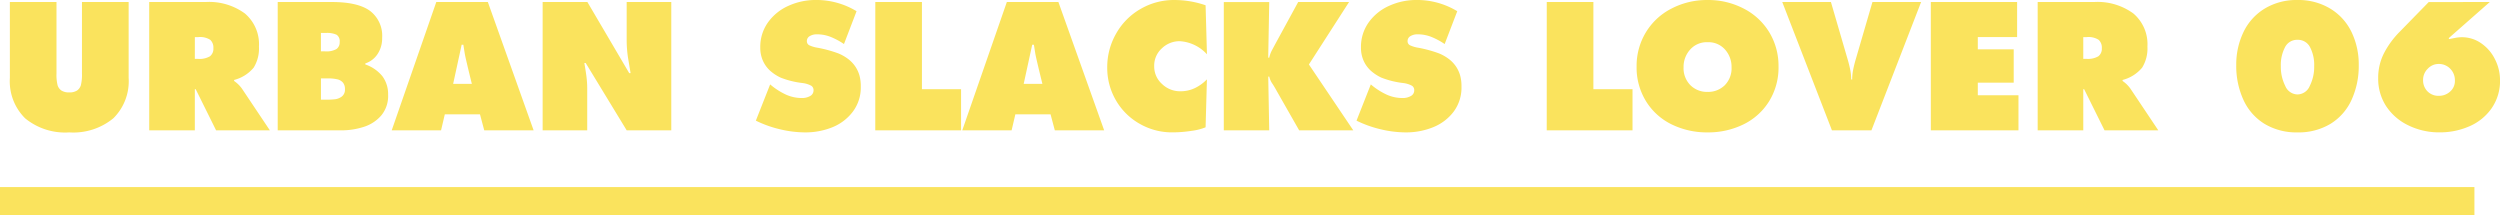
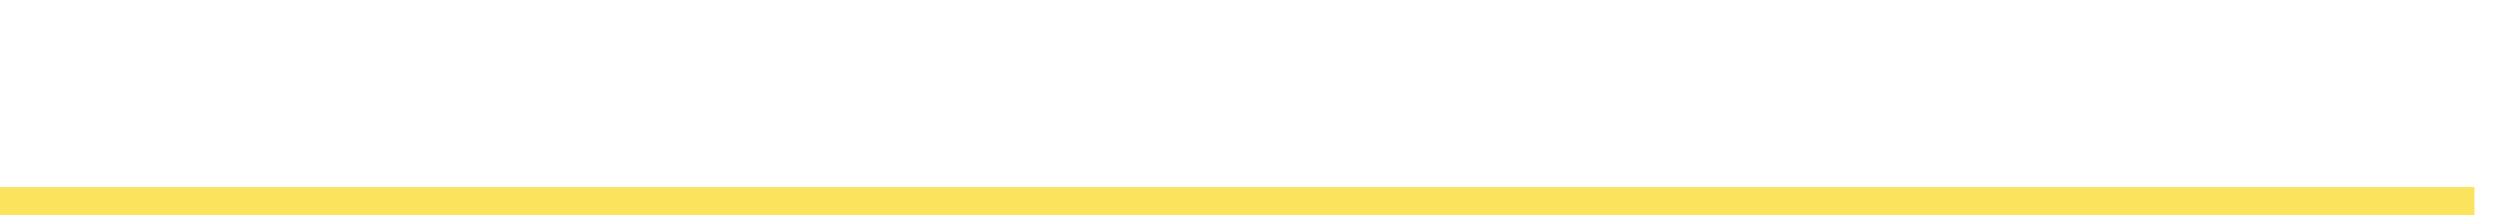
<svg xmlns="http://www.w3.org/2000/svg" width="352.608" height="30.385" viewBox="0 0 352.608 30.385">
  <g id="グループ_4664" data-name="グループ 4664" transform="translate(-30 -1745.615)">
-     <path id="パス_3649" data-name="パス 3649" d="M18.144-18.1v10.7a7.344,7.344,0,0,1-2.16,5.7A8.882,8.882,0,0,1,9.768.288a8.882,8.882,0,0,1-6.216-1.98,7.344,7.344,0,0,1-2.16-5.7V-18.1H7.968v10.08A6.04,6.04,0,0,0,8.124-6.36a1.4,1.4,0,0,0,.54.744,1.94,1.94,0,0,0,1.1.264,1.94,1.94,0,0,0,1.1-.264,1.4,1.4,0,0,0,.54-.744,6.04,6.04,0,0,0,.156-1.656V-18.1Zm2.9,0h7.944a8.547,8.547,0,0,1,5.556,1.62,5.684,5.684,0,0,1,1.98,4.668,5.123,5.123,0,0,1-.744,2.964,5.291,5.291,0,0,1-2.76,1.74v.144a4.738,4.738,0,0,1,.576.468,4.627,4.627,0,0,1,.528.612L38.064,0H30.48L27.6-5.808h-.12V0H21.048ZM27.48-10.08h.456a2.911,2.911,0,0,0,1.668-.36,1.331,1.331,0,0,0,.492-1.152,1.472,1.472,0,0,0-.444-1.176,2.638,2.638,0,0,0-1.668-.384h-.5ZM39.168-18.1H46.8q3.7,0,5.4,1.26a4.4,4.4,0,0,1,1.7,3.78,4.02,4.02,0,0,1-.648,2.3,3.291,3.291,0,0,1-1.728,1.32v.144a5.293,5.293,0,0,1,2.424,1.68,4.236,4.236,0,0,1,.792,2.616,4.278,4.278,0,0,1-.96,2.892A5.377,5.377,0,0,1,51.312-.492,10.251,10.251,0,0,1,48.12,0H39.168Zm6.7,6.96a2.854,2.854,0,0,0,1.584-.324,1.139,1.139,0,0,0,.456-1,1.082,1.082,0,0,0-.432-1.02,3.23,3.23,0,0,0-1.512-.252h-.7v2.592Zm-.6,6.816h.744a10.976,10.976,0,0,0,1.224-.06,2.01,2.01,0,0,0,.972-.384,1.205,1.205,0,0,0,.444-1.044,1.387,1.387,0,0,0-.264-.9,1.473,1.473,0,0,0-.732-.468,5.718,5.718,0,0,0-1.524-.144h-.864ZM62.208,0h-6.96l6.288-18.1h7.272L75.264,0H68.3l-.6-2.256H62.736Zm4.344-6.552q-.912-3.7-1.008-4.32l-.192-1.2h-.24l-1.2,5.52ZM76.536-18.1h6.312l5.9,10.032h.192l-.36-2.16a16.74,16.74,0,0,1-.192-2.448V-18.1H94.68V0H88.392L82.608-9.5h-.192q.168.936.288,1.824a13.426,13.426,0,0,1,.12,1.8V0H76.536ZM108.624-6.48a9.694,9.694,0,0,0,2.232,1.44,5.386,5.386,0,0,0,2.208.48,2.284,2.284,0,0,0,1.212-.288.889.889,0,0,0,.468-.792.736.736,0,0,0-.312-.648,3.509,3.509,0,0,0-1.224-.384A12.17,12.17,0,0,1,110.1-7.44a6.121,6.121,0,0,1-1.512-1,4.245,4.245,0,0,1-.984-1.38,4.468,4.468,0,0,1-.372-1.872,5.92,5.92,0,0,1,1.092-3.54,7.057,7.057,0,0,1,2.9-2.34,9.273,9.273,0,0,1,3.852-.816,10.948,10.948,0,0,1,5.736,1.584l-1.776,4.632a9.9,9.9,0,0,0-1.788-.972,5.208,5.208,0,0,0-2.028-.4,1.885,1.885,0,0,0-1.008.252.79.79,0,0,0-.408.708.633.633,0,0,0,.372.6,4.418,4.418,0,0,0,1.164.336,17.737,17.737,0,0,1,2.892.792,6.137,6.137,0,0,1,1.44.828,4.588,4.588,0,0,1,.96,1.02,4.529,4.529,0,0,1,.576,1.224,5.576,5.576,0,0,1,.2,1.608,5.657,5.657,0,0,1-1.14,3.564A6.788,6.788,0,0,1,117.36-.42a10.145,10.145,0,0,1-3.792.708,15.291,15.291,0,0,1-3.576-.444,15.789,15.789,0,0,1-3.384-1.212ZM123.456-18.1h6.576V-5.808h5.52V0h-12.1ZM142.68,0h-6.96l6.288-18.1h7.272L155.736,0h-6.96l-.6-2.256h-4.968Zm4.344-6.552q-.912-3.7-1.008-4.32l-.192-1.2h-.24l-1.2,5.52Zm23.208-4.176a5.636,5.636,0,0,0-3.864-1.848,3.585,3.585,0,0,0-2.484,1,3.277,3.277,0,0,0-1.092,2.532,3.292,3.292,0,0,0,1.1,2.5,3.644,3.644,0,0,0,2.568,1.032,4.7,4.7,0,0,0,2.088-.456,5.96,5.96,0,0,0,1.68-1.224L170.04-.432a7.71,7.71,0,0,1-1.968.5,17.367,17.367,0,0,1-2.712.216,9.138,9.138,0,0,1-4.644-1.224A8.929,8.929,0,0,1,157.38-4.26a9.078,9.078,0,0,1-1.212-4.62,9.475,9.475,0,0,1,1.26-4.776,9.189,9.189,0,0,1,3.444-3.468,9.345,9.345,0,0,1,4.752-1.26,13.47,13.47,0,0,1,4.416.744Zm2.376-7.368h6.408l-.144,7.848h.144A4.179,4.179,0,0,1,179.4-11.3l.528-.984L183.1-18.1h7.176l-5.664,8.808L190.872,0H183.24l-3.12-5.472Q179.832-6,179.5-6.528a2.851,2.851,0,0,1-.48-1.056h-.144L179.016,0h-6.408ZM193.344-6.48a9.694,9.694,0,0,0,2.232,1.44,5.386,5.386,0,0,0,2.208.48A2.284,2.284,0,0,0,199-4.848a.889.889,0,0,0,.468-.792.736.736,0,0,0-.312-.648,3.509,3.509,0,0,0-1.224-.384,12.17,12.17,0,0,1-3.108-.768,6.122,6.122,0,0,1-1.512-1,4.244,4.244,0,0,1-.984-1.38,4.468,4.468,0,0,1-.372-1.872,5.92,5.92,0,0,1,1.092-3.54,7.057,7.057,0,0,1,2.9-2.34,9.273,9.273,0,0,1,3.852-.816,10.948,10.948,0,0,1,5.736,1.584l-1.776,4.632a9.9,9.9,0,0,0-1.788-.972,5.208,5.208,0,0,0-2.028-.4,1.884,1.884,0,0,0-1.008.252.79.79,0,0,0-.408.708.633.633,0,0,0,.372.6,4.418,4.418,0,0,0,1.164.336,17.736,17.736,0,0,1,2.892.792,6.137,6.137,0,0,1,1.44.828,4.588,4.588,0,0,1,.96,1.02,4.53,4.53,0,0,1,.576,1.224,5.576,5.576,0,0,1,.2,1.608A5.657,5.657,0,0,1,205-2.6,6.787,6.787,0,0,1,202.08-.42a10.145,10.145,0,0,1-3.792.708,15.291,15.291,0,0,1-3.576-.444,15.789,15.789,0,0,1-3.384-1.212ZM218.16-18.1h6.576V-5.808h5.52V0h-12.1ZM240.84.288A11.308,11.308,0,0,1,235.8-.828a8.737,8.737,0,0,1-3.624-3.252A9.042,9.042,0,0,1,230.832-9a9.133,9.133,0,0,1,1.3-4.812,8.989,8.989,0,0,1,3.612-3.36,10.831,10.831,0,0,1,5.1-1.212,10.831,10.831,0,0,1,5.1,1.212,8.989,8.989,0,0,1,3.612,3.36A9.133,9.133,0,0,1,250.848-9,9.025,9.025,0,0,1,249.5-4.068a8.763,8.763,0,0,1-3.624,3.24A11.308,11.308,0,0,1,240.84.288Zm0-5.712a3.331,3.331,0,0,0,2.424-.936,3.389,3.389,0,0,0,.96-2.544,3.651,3.651,0,0,0-.912-2.484,3.114,3.114,0,0,0-2.472-1.044,3.123,3.123,0,0,0-2.46,1.044,3.623,3.623,0,0,0-.924,2.484,3.4,3.4,0,0,0,.96,2.532A3.308,3.308,0,0,0,240.84-5.424ZM270.96-18.1,263.952,0h-5.568l-7.008-18.1h6.864l2.4,8.232q.192.672.324,1.332a6.9,6.9,0,0,1,.132,1.356h.144a6.9,6.9,0,0,1,.132-1.356q.132-.66.324-1.332l2.4-8.232Zm1.368,0H284.5v4.944h-5.544v1.728h5.064v4.7h-5.064v1.776h5.736V0h-12.36Zm15.072,0h7.944a8.547,8.547,0,0,1,5.556,1.62,5.684,5.684,0,0,1,1.98,4.668,5.123,5.123,0,0,1-.744,2.964,5.291,5.291,0,0,1-2.76,1.74v.144a4.737,4.737,0,0,1,.576.468,4.627,4.627,0,0,1,.528.612L304.416,0h-7.584l-2.88-5.808h-.12V0H287.4Zm6.432,8.016h.456a2.911,2.911,0,0,0,1.668-.36,1.331,1.331,0,0,0,.492-1.152A1.472,1.472,0,0,0,296-12.768a2.638,2.638,0,0,0-1.668-.384h-.5ZM324.048.288a8.706,8.706,0,0,1-4.644-1.2,7.687,7.687,0,0,1-2.976-3.372,11.469,11.469,0,0,1-1.02-4.932,10.536,10.536,0,0,1,1.008-4.62A7.8,7.8,0,0,1,319.4-17.16a8.652,8.652,0,0,1,4.644-1.224,8.671,8.671,0,0,1,4.62,1.212,7.815,7.815,0,0,1,3,3.3,10.466,10.466,0,0,1,1.02,4.656,11.469,11.469,0,0,1-1.02,4.932,7.686,7.686,0,0,1-2.976,3.372A8.706,8.706,0,0,1,324.048.288Zm0-5.352a1.908,1.908,0,0,0,1.728-1.2,5.951,5.951,0,0,0,.624-2.784,5.4,5.4,0,0,0-.588-2.688,1.907,1.907,0,0,0-1.764-1.032,1.9,1.9,0,0,0-1.764,1.044,5.411,5.411,0,0,0-.588,2.676,5.951,5.951,0,0,0,.624,2.784A1.908,1.908,0,0,0,324.048-5.064ZM351.168-18.1l-5.784,5.088.024.144q.384-.072.864-.168a4.767,4.767,0,0,1,.936-.1,4.742,4.742,0,0,1,2.76.864A5.886,5.886,0,0,1,351.912-10a6.488,6.488,0,0,1,.7,2.916,6.736,6.736,0,0,1-1.188,3.972,7.34,7.34,0,0,1-3.144,2.544,10.313,10.313,0,0,1-4.164.852A9.841,9.841,0,0,1,339.648-.72a7.706,7.706,0,0,1-3.12-2.724,7.093,7.093,0,0,1-1.1-3.924,7.573,7.573,0,0,1,.864-3.6,12.393,12.393,0,0,1,2.208-2.976l4.056-4.152Zm-4.92,11.088a2.3,2.3,0,0,0-.66-1.68,2.211,2.211,0,0,0-1.644-.672,2.076,2.076,0,0,0-1.524.672,2.186,2.186,0,0,0-.66,1.584,2.21,2.21,0,0,0,.612,1.6,2.145,2.145,0,0,0,1.62.636,2.3,2.3,0,0,0,1.584-.6A1.967,1.967,0,0,0,346.248-7.008Z" transform="translate(30 1764)" fill="#fae35d" />
    <rect id="長方形_2035" data-name="長方形 2035" width="349" height="4" transform="translate(30 1772)" fill="#fae35d" />
  </g>
</svg>